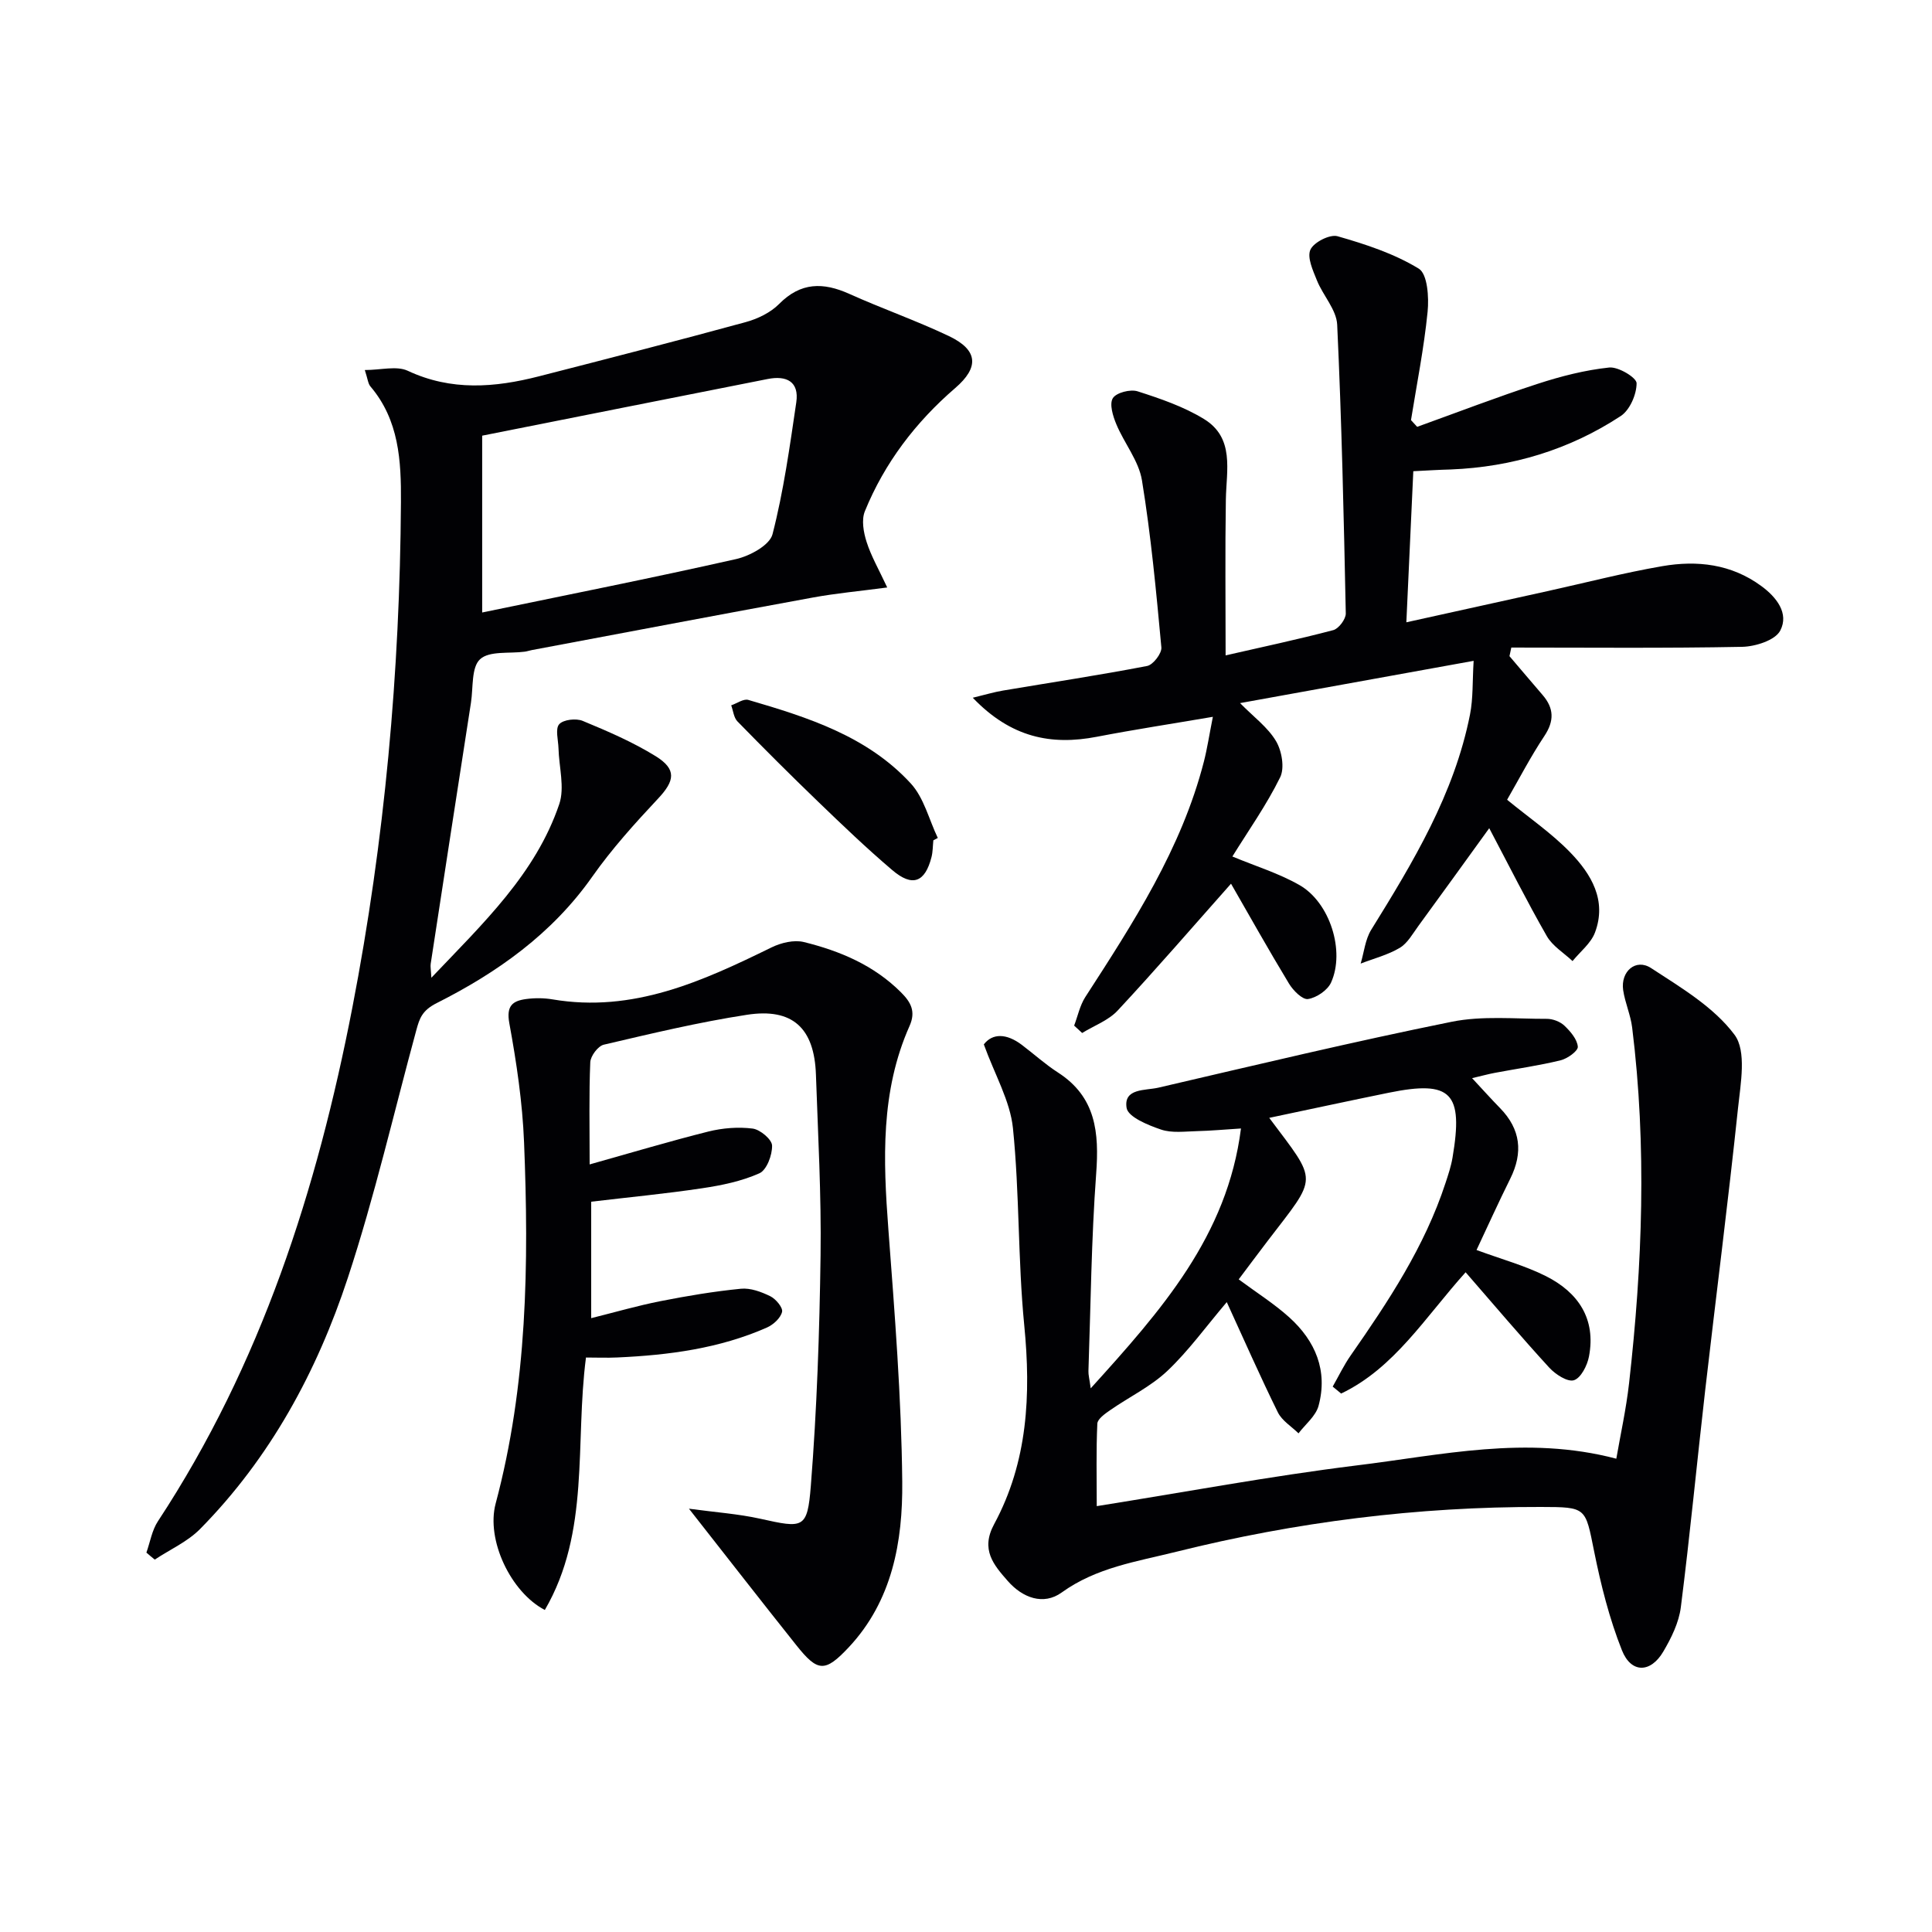
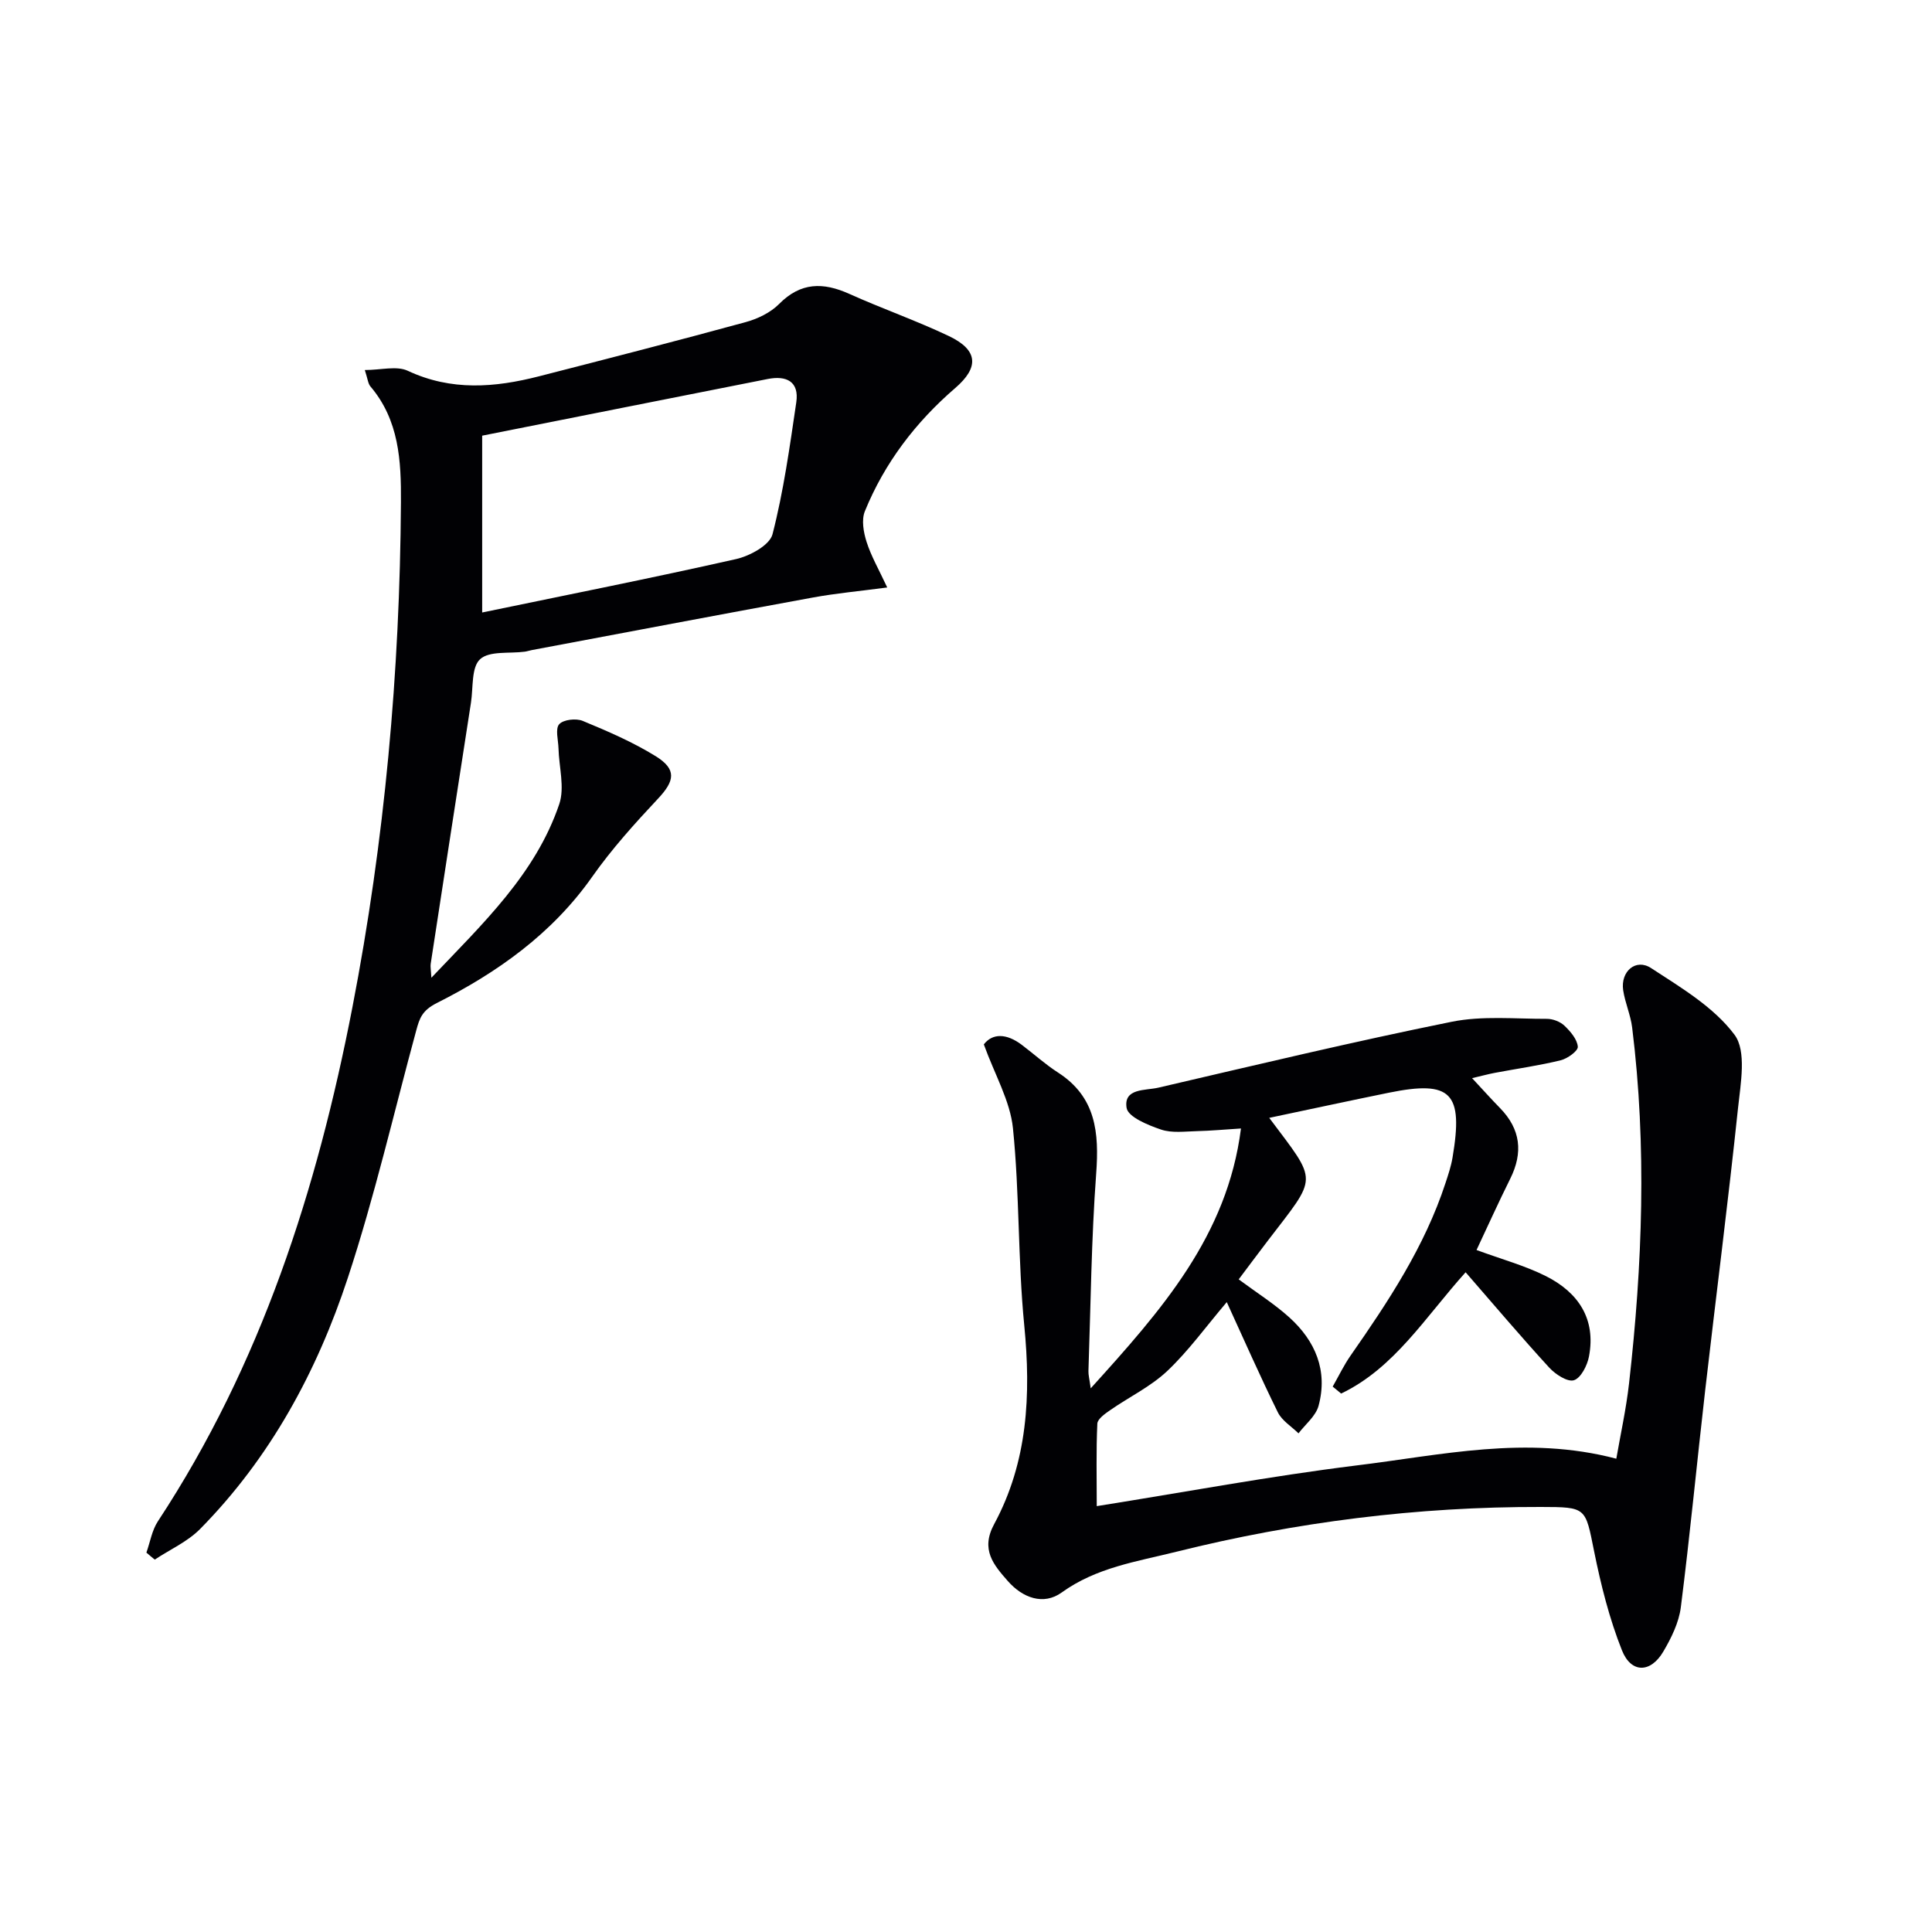
<svg xmlns="http://www.w3.org/2000/svg" enable-background="new 0 0 400 400" viewBox="0 0 400 400">
  <g fill="#010104">
    <path d="m334.64 302.01c.85-4.92 2.03-10.23 2.64-15.61 2.77-24.53 3.69-49.09.64-73.66-.32-2.61-1.47-5.12-1.86-7.73-.57-3.88 2.61-6.65 5.78-4.58 6.19 4.04 12.99 8.07 17.27 13.8 2.53 3.39 1.27 10.08.73 15.18-2.05 19.47-4.55 38.9-6.79 58.35-1.72 14.99-3.15 30.02-5.05 44.99-.4 3.18-1.97 6.37-3.63 9.19-2.62 4.46-6.65 4.54-8.56-.25-2.61-6.56-4.36-13.54-5.76-20.48-1.84-9.14-1.54-9.19-11.03-9.21-25.55-.06-50.7 3.1-75.5 9.28-8.19 2.04-16.51 3.24-23.71 8.43-3.77 2.72-8.09 1.12-11.15-2.37-2.94-3.35-5.69-6.5-2.83-11.79 6.96-12.88 7.64-26.78 6.23-41.16-1.33-13.55-.96-27.27-2.34-40.81-.58-5.65-3.75-11.04-6.03-17.35 1.81-2.35 4.7-2.28 7.83.07 2.52 1.9 4.88 4.05 7.52 5.75 7.89 5.08 8.54 12.46 7.91 20.96-1 13.58-1.13 27.23-1.6 40.85-.03.78.2 1.57.47 3.58 14.62-16.15 28.28-31.52 31.11-53.8-3.35.21-6.24.48-9.13.55-2.49.06-5.17.44-7.43-.33-2.69-.91-6.82-2.6-7.12-4.48-.67-4.12 3.92-3.57 6.57-4.19 20.21-4.7 40.39-9.53 60.72-13.64 6.36-1.29 13.15-.59 19.74-.61 1.23 0 2.74.58 3.62 1.42 1.25 1.19 2.64 2.81 2.77 4.35.07.87-2.14 2.47-3.55 2.81-4.48 1.1-9.08 1.74-13.62 2.6-1.4.26-2.78.65-4.72 1.1 2.21 2.37 3.96 4.33 5.8 6.21 4.26 4.37 4.79 9.2 2.1 14.61-2.42 4.87-4.66 9.82-6.98 14.76 5.2 1.92 10.01 3.22 14.37 5.41 6.67 3.36 10.4 8.83 8.91 16.64-.35 1.86-1.67 4.45-3.11 4.91-1.32.42-3.83-1.21-5.1-2.59-5.82-6.35-11.39-12.93-17.33-19.76-8.41 9.36-14.77 19.85-25.77 25.11-.58-.48-1.17-.96-1.75-1.44 1.23-2.15 2.3-4.41 3.71-6.43 7.82-11.21 15.34-22.57 19.64-35.7.57-1.73 1.16-3.49 1.46-5.28 2.28-13.46-.26-16.06-13.16-13.44-8.2 1.67-16.38 3.44-24.79 5.21 10.2 13.62 10.13 11.8-.32 25.47-2.01 2.62-3.97 5.28-6 7.97 3.69 2.74 7.33 5.03 10.48 7.87 5.4 4.88 8.02 11.05 6.05 18.32-.58 2.12-2.72 3.81-4.15 5.69-1.45-1.43-3.42-2.62-4.27-4.34-3.66-7.42-6.99-15-10.58-22.83-4.34 5.11-7.93 10.11-12.32 14.26-3.43 3.24-7.89 5.37-11.81 8.1-1.07.74-2.63 1.83-2.67 2.81-.26 5.61-.12 11.24-.12 17.07 18.29-2.91 35.9-6.21 53.65-8.41 17.6-2.13 35.27-6.33 53.92-1.41z" />
    <path d="m30.31 321.45c.77-2.17 1.15-4.61 2.38-6.48 21.37-32.49 32.96-68.66 40.28-106.46 6.68-34.52 9.82-69.38 10.04-104.52.06-8.6-.38-17-6.33-24-.48-.57-.54-1.51-1.15-3.38 3.36 0 6.59-.92 8.9.16 9.01 4.22 18.02 3.48 27.16 1.14 14.27-3.66 28.55-7.33 42.76-11.21 2.5-.68 5.17-1.96 6.96-3.77 4.47-4.52 9.12-4.52 14.52-2.09 6.8 3.06 13.87 5.53 20.61 8.73 6.12 2.91 6.29 6.5 1.33 10.77-8.18 7.05-14.63 15.49-18.71 25.51-.73 1.79-.28 4.36.36 6.35.93 2.93 2.51 5.65 4.27 9.43-5.72.76-10.59 1.2-15.39 2.08-19.41 3.55-38.79 7.24-58.18 10.88-.49.09-.97.26-1.46.33-3.18.43-7.33-.21-9.26 1.56-1.84 1.68-1.41 5.88-1.89 8.99-2.8 18.03-5.58 36.05-8.34 54.08-.09.59.05 1.22.14 2.88 10.76-11.32 21.59-21.52 26.48-35.95 1.16-3.44-.06-7.68-.16-11.55-.05-1.71-.7-4.02.14-4.98.85-.97 3.49-1.27 4.87-.7 5.17 2.14 10.37 4.38 15.11 7.31 4.4 2.73 3.95 5.1.5 8.78-4.83 5.15-9.61 10.45-13.66 16.21-8.31 11.8-19.65 19.82-32.18 26.13-3.01 1.52-3.55 3.16-4.21 5.58-4.66 17.12-8.64 34.46-14.18 51.29-6.39 19.41-16.06 37.28-30.6 52.02-2.6 2.63-6.23 4.24-9.38 6.33-.59-.47-1.16-.96-1.73-1.45zm69.52-194.64c17.54-3.64 35.11-7.12 52.57-11.06 2.85-.64 6.96-2.88 7.54-5.14 2.3-8.93 3.57-18.15 4.92-27.3.64-4.33-2.04-5.61-5.92-4.84-19.44 3.84-38.87 7.71-59.11 11.73z" />
-     <path d="m292.61 97.56c-.48 10.38-.93 20.26-1.44 31.28 10.19-2.25 19.67-4.34 29.16-6.44 7.94-1.75 15.82-3.8 23.82-5.18 7.22-1.25 14.29-.45 20.48 4.09 3.19 2.33 5.81 5.68 3.95 9.25-1.04 2-5.13 3.3-7.88 3.36-15.93.31-31.87.15-47.8.15-.13.59-.25 1.18-.38 1.78 2.29 2.68 4.56 5.37 6.86 8.04 2.37 2.75 2.44 5.37.36 8.5-2.84 4.27-5.21 8.85-7.71 13.19 4.52 3.71 9.19 6.9 13.05 10.88 4.37 4.5 7.65 9.96 5.14 16.62-.84 2.23-3.06 3.95-4.64 5.9-1.81-1.7-4.15-3.11-5.33-5.17-4.11-7.17-7.81-14.56-11.92-22.34-5.36 7.41-9.99 13.84-14.67 20.24-1.18 1.61-2.24 3.57-3.85 4.53-2.47 1.47-5.38 2.21-8.1 3.26.7-2.34.94-4.98 2.18-6.99 8.69-14.02 17.2-28.11 20.46-44.58.66-3.35.49-6.87.75-11.11-16.45 2.97-32.14 5.81-48.36 8.75 2.83 2.88 5.75 5.01 7.44 7.86 1.21 2.03 1.82 5.56.86 7.51-2.83 5.75-6.58 11.04-9.89 16.39 4.83 2.01 9.64 3.48 13.9 5.92 6.3 3.6 9.48 13.68 6.53 20.18-.73 1.6-3.01 3.14-4.77 3.41-1.15.17-3.07-1.76-3.93-3.18-4.28-7.07-8.32-14.29-12.01-20.7-8.07 9.09-15.6 17.82-23.46 26.25-1.91 2.06-4.88 3.13-7.36 4.66-.55-.51-1.11-1.02-1.66-1.53.75-1.97 1.18-4.14 2.29-5.88 9.94-15.38 19.93-30.72 24.57-48.77.69-2.69 1.1-5.45 1.86-9.28-8.5 1.45-16.29 2.64-24.02 4.13-9.44 1.82-17.77.19-25.69-8.08 2.68-.65 4.46-1.19 6.28-1.49 9.95-1.68 19.93-3.18 29.83-5.09 1.23-.24 3.05-2.61 2.94-3.84-1.07-11.56-2.15-23.14-4.02-34.59-.66-4.04-3.66-7.67-5.3-11.6-.71-1.69-1.48-4.2-.73-5.41.71-1.15 3.63-1.9 5.13-1.42 4.71 1.51 9.53 3.16 13.72 5.72 6.42 3.92 4.65 10.61 4.55 16.71-.17 10.6-.05 21.2-.05 32.24 7.51-1.72 14.94-3.29 22.29-5.23 1.13-.3 2.61-2.28 2.59-3.45-.41-19.93-.85-39.87-1.78-59.79-.15-3.11-2.94-6.04-4.2-9.18-.82-2.04-2.07-4.75-1.34-6.35.7-1.54 4.03-3.23 5.61-2.78 5.81 1.66 11.73 3.6 16.82 6.71 1.81 1.1 2.13 5.93 1.83 8.93-.75 7.52-2.24 14.96-3.44 22.43.43.46.86.93 1.28 1.39 8.31-2.99 16.55-6.17 24.94-8.9 4.81-1.57 9.81-2.85 14.82-3.38 1.87-.2 5.67 2.09 5.67 3.25 0 2.32-1.4 5.56-3.29 6.8-10.63 6.97-22.47 10.55-35.2 11.06-2.35.06-4.67.2-7.74.36z" />
-     <path d="m142.64 312.36c5.53.75 10.22 1.07 14.77 2.08 8.91 1.98 9.75 2.14 10.46-6.77 1.26-15.88 1.8-31.84 2.02-47.77.17-12.46-.53-24.94-.96-37.41-.33-9.63-4.82-13.85-14.28-12.39-9.97 1.53-19.81 3.89-29.64 6.19-1.2.28-2.75 2.35-2.8 3.65-.28 6.63-.13 13.29-.13 21.14 8.56-2.4 16.53-4.79 24.59-6.81 2.94-.73 6.17-.99 9.16-.61 1.55.2 3.98 2.24 4.02 3.51.05 1.97-1.11 5.07-2.63 5.75-3.69 1.65-7.84 2.5-11.88 3.1-7.53 1.13-15.13 1.85-22.94 2.78v24.11c4.9-1.22 9.58-2.58 14.34-3.52 5.51-1.09 11.07-2.02 16.65-2.57 1.98-.2 4.23.64 6.09 1.55 1.14.56 2.64 2.35 2.44 3.23-.29 1.27-1.79 2.65-3.11 3.24-9.86 4.36-20.37 5.73-31.02 6.21-2.12.1-4.26.01-6.47.01-2.32 17.79.92 36.07-8.52 52.27-7.05-3.68-12.19-14.5-10.18-22.04 6.57-24.59 6.89-49.66 5.88-74.79-.33-8.25-1.56-16.52-3.05-24.65-.66-3.61.67-4.63 3.48-5.01 1.79-.24 3.68-.23 5.46.07 16.67 2.83 31.04-3.75 45.37-10.77 1.97-.96 4.64-1.6 6.67-1.1 7.46 1.84 14.46 4.78 20.08 10.38 2.09 2.08 3.14 3.99 1.8 7-6.03 13.55-5.46 27.76-4.38 42.12 1.31 17.4 2.7 34.83 2.87 52.26.12 12.34-2.05 24.62-11.08 34.26-4.93 5.25-6.42 5.13-10.86-.45-7.11-8.92-14.11-17.92-22.22-28.25z" />
-     <path d="m193.24 173.98c-.12 1.16-.1 2.35-.38 3.46-1.34 5.25-3.94 6.27-8.12 2.71-5.32-4.52-10.38-9.37-15.41-14.22-5.64-5.43-11.18-10.97-16.65-16.57-.76-.78-.88-2.2-1.29-3.33 1.19-.4 2.55-1.41 3.54-1.12 12.32 3.6 24.65 7.51 33.64 17.3 2.73 2.97 3.77 7.48 5.59 11.28-.31.17-.62.33-.92.49z" />
  </g>
</svg>